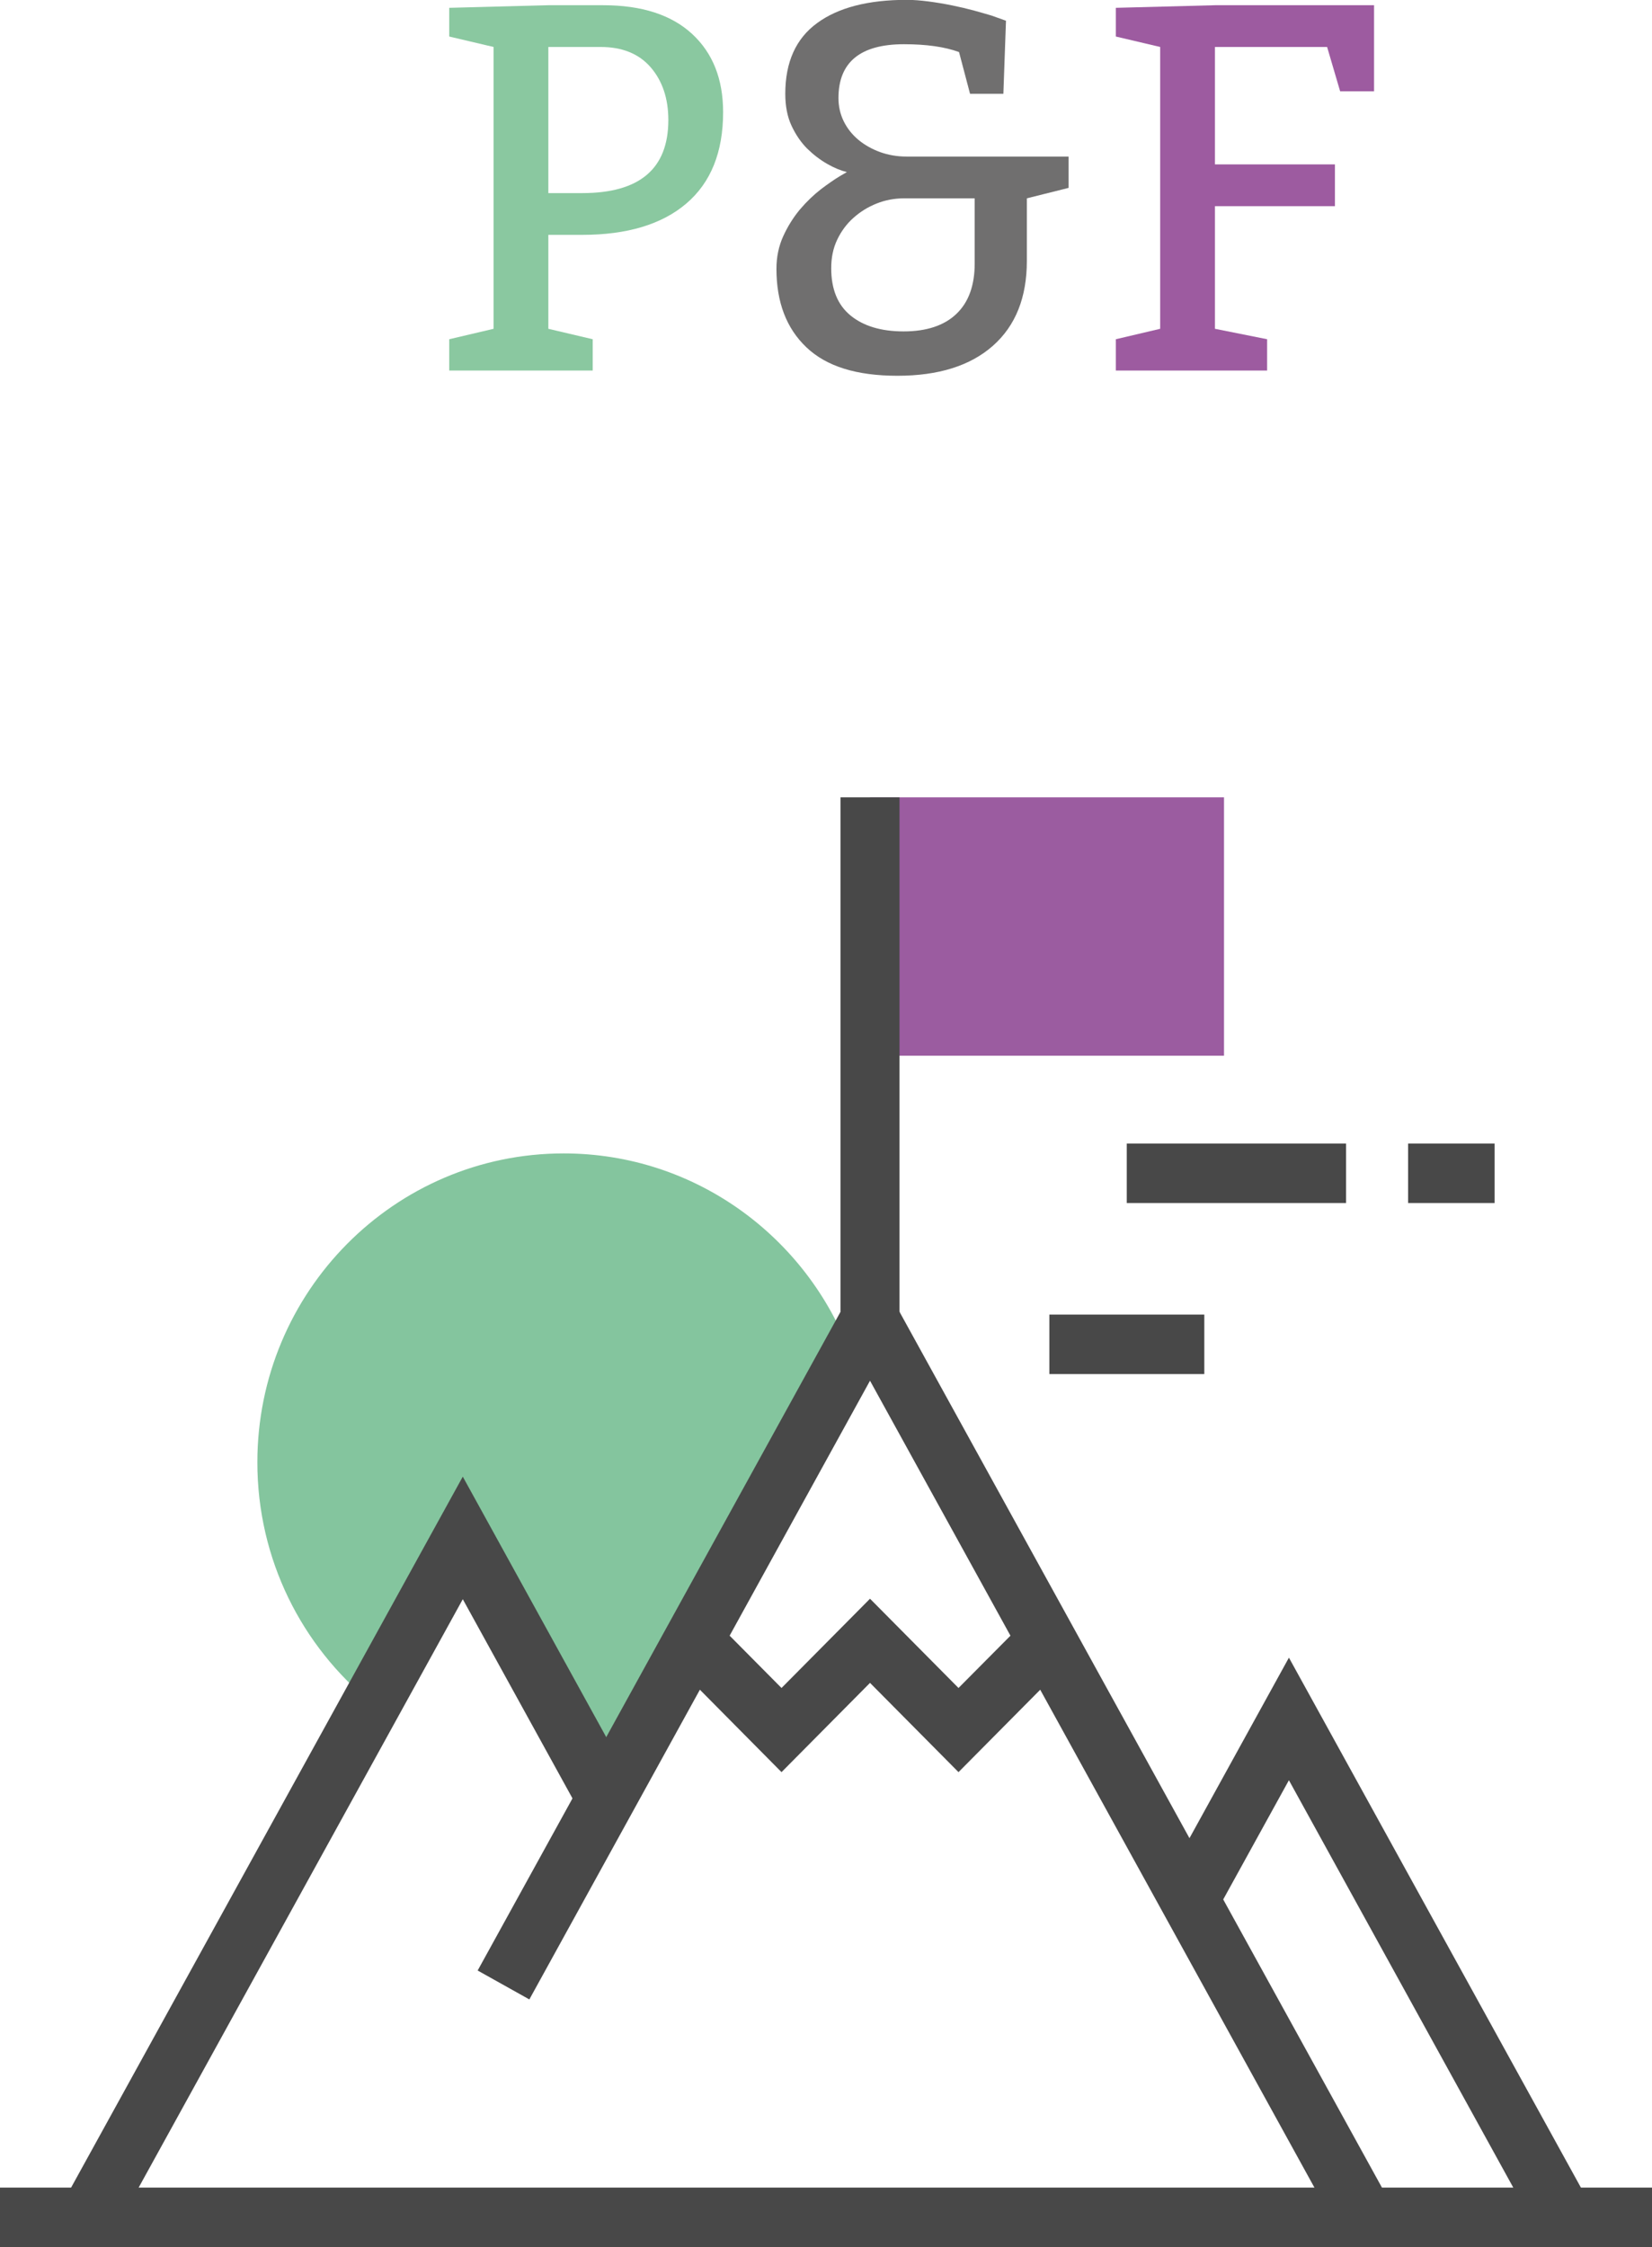
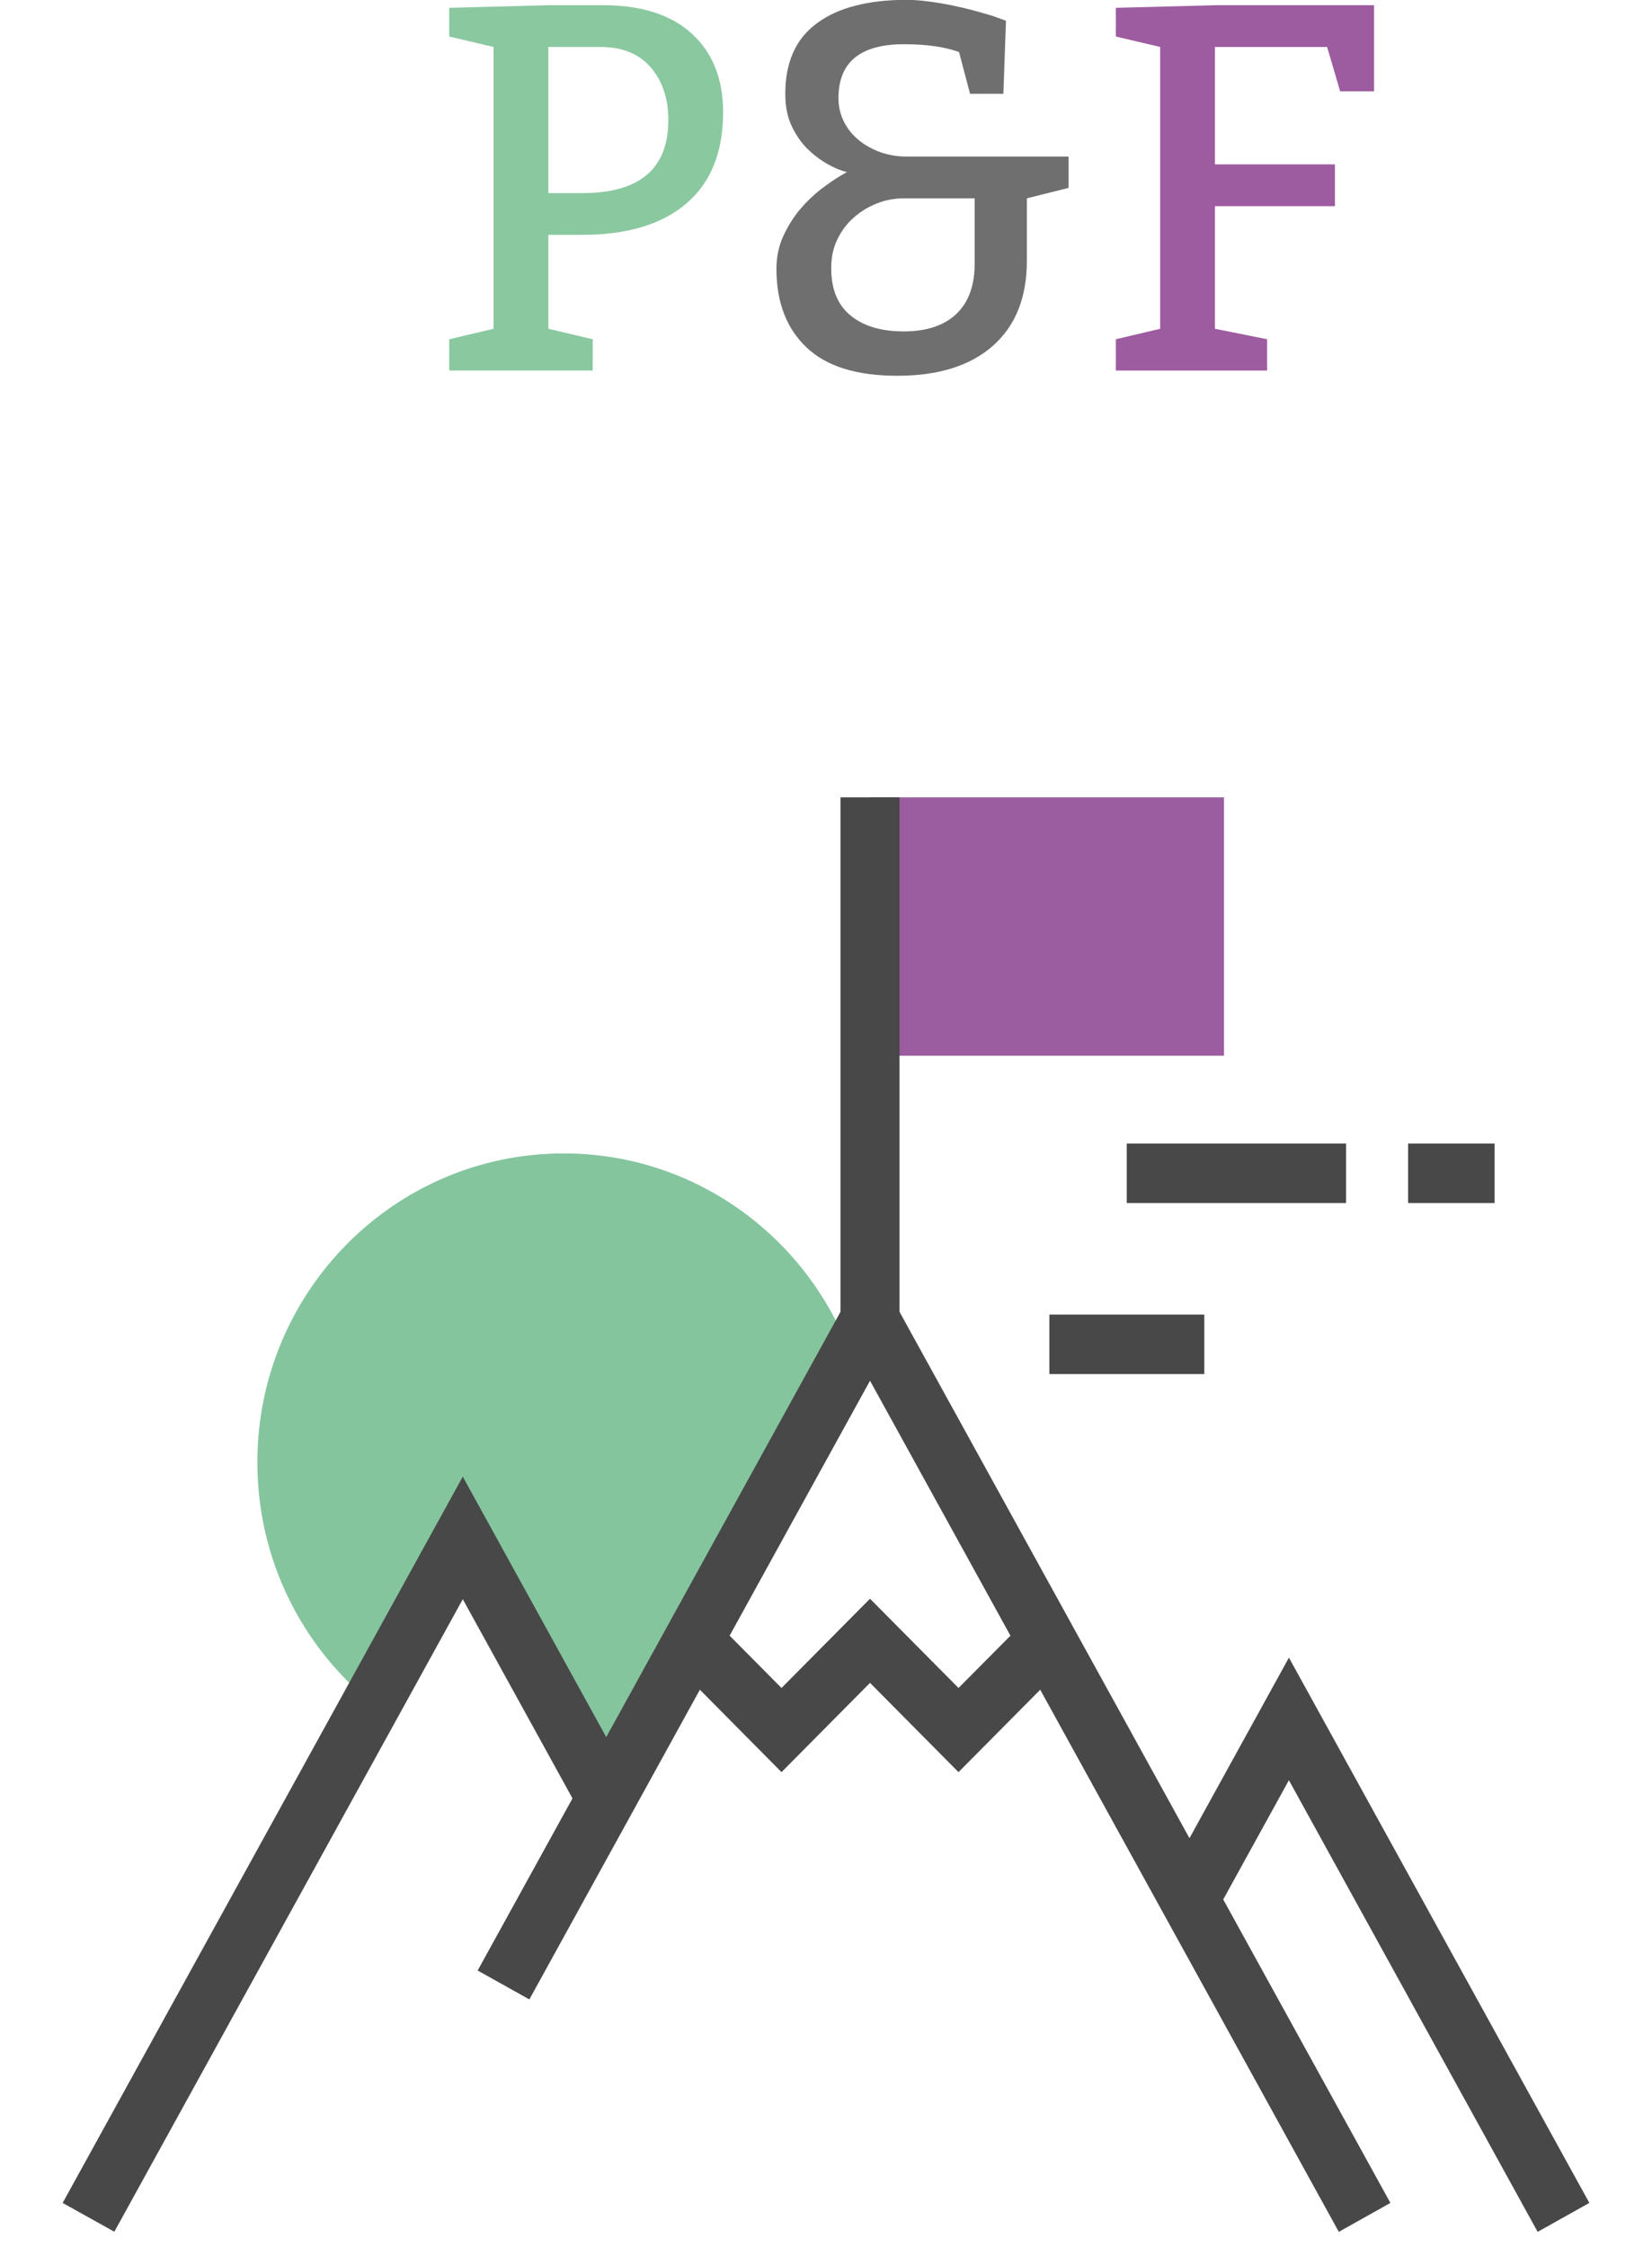
<svg xmlns="http://www.w3.org/2000/svg" fill="none" viewBox="0 0 114 155">
  <g clip-path="url(#a)">
    <path fill="#8AC8A0" d="M31 25.56V23.4l3.06-.72V3.24l-3.06-.72V.54l6.84-.18h3.78c2.66 0 4.71.66 6.14 1.98 1.43 1.32 2.14 3.12 2.14 5.4C49.9 10.5 49.05 12.6 47.36 14.04c-1.69 1.44-4.09 2.16-7.18 2.16h-2.34v6.48l3.06.72v2.16H31Zm6.84-22.32V13.32h2.34c3.96 0 5.94-1.68 5.94-5.04 0-1.49-.41-2.7-1.22-3.64-.82-.94-1.97-1.4-3.46-1.4h-3.6Z" />
    <path fill="#706F6F" d="M70.86 13.68V18c0 2.52-.78 4.47-2.34 5.85-1.56 1.38-3.76 2.07-6.59 2.07s-4.9-.65-6.28-1.96-2.07-3.11-2.07-5.42c0-.82.16-1.57.47-2.25.31-.68.7-1.3 1.15-1.84.46-.54.94-1 1.44-1.39.5-.38.94-.68 1.3-.9l.5-.29c-.41-.1-.86-.28-1.35-.56-.49-.28-.95-.63-1.39-1.06-.43-.43-.79-.96-1.08-1.58-.29-.62-.43-1.36-.43-2.2 0-2.18.73-3.81 2.2-4.88 1.46-1.07 3.53-1.6 6.19-1.6.46 0 .95.04 1.49.11.54.07 1.08.16 1.62.27.54.11 1.05.23 1.53.36.48.13.88.25 1.19.34l1.01.36-.18 5.04h-2.3l-.76-2.88c-.99-.36-2.25-.54-3.8-.54-3.01 0-4.52 1.24-4.52 3.71 0 .58.12 1.11.36 1.6s.58.92 1.01 1.28c.43.36.93.64 1.5.85.56.2 1.17.31 1.82.31h11.19v2.16l-2.88.72Zm-3.6 4.5v-4.5h-4.86c-.67 0-1.31.12-1.91.36-.6.24-1.13.57-1.6.99-.47.42-.84.92-1.12 1.51-.28.59-.41 1.24-.41 1.96 0 1.44.44 2.53 1.33 3.26.89.73 2.11 1.1 3.67 1.1s2.8-.4 3.64-1.21c.84-.8 1.26-1.96 1.26-3.47Z" />
    <path fill="#9D5BA0" d="M91.58 3.24h-7.74V11.34h8.28v2.88h-8.28v8.46l3.6.72v2.16H77V23.4l3.06-.72V3.24l-3.06-.72V.54l6.84-.18h10.98V6.3h-2.34l-.9-3.06Z" />
  </g>
  <g clip-path="url(#b)">
    <path fill="#84C59E" d="m25.658 117.469 6.27-11.385 8.819 16.007c.798-.074 1.58-.181 2.345-.337L58.702 93.426c-2.997-8.094-10.732-13.865-19.803-13.865-11.669 0-21.139 9.539-21.139 21.31 0 6.707 3.078 12.691 7.89 16.598h.008Z" />
    <path fill="#484848" d="M92.388 153.949 60.037 95.24 36.529 137.917l-3.567-1.994 27.075-49.13 35.91 65.161-3.558 1.995Z" />
    <path fill="#484848" d="m7.89 153.941-3.567-1.986 27.612-50.099 11.677 21.195-3.558 1.995-8.118-14.735-24.046 43.63Zm98.219.008-17.165-31.152-5.081 9.218-3.558-1.995 8.64-15.678 20.732 37.612-3.567 1.995Zm-39.965-31.71-6.107-6.157-6.107 6.157-7.54-7.61 2.874-2.898 4.666 4.704 6.107-6.157 6.107 6.157 4.674-4.704 2.874 2.898-7.548 7.61Z" />
-     <path fill="#484848" d="M114 150.896H0V155h114v-4.104Z" />
    <path fill="#9B5CA0" d="M84.466 55H60.037v17.821h24.429V55Z" />
    <path fill="#484848" d="M62.073 55h-4.071v36.02h4.071V55Zm21.033 35.676H72.415V94.78h10.691v-4.104Zm9.78-11.796H77.756v4.104h15.13v-4.104Zm10.252 0h-5.969v4.104h5.969v-4.104Z" />
  </g>
  <defs>
    <clipPath id="a">
      <path fill="#fff" d="M31 0h63.82v25.92H31z" />
    </clipPath>
    <clipPath id="b">
      <path fill="#fff" d="M0 55h114v100H0z" />
    </clipPath>
  </defs>
</svg>